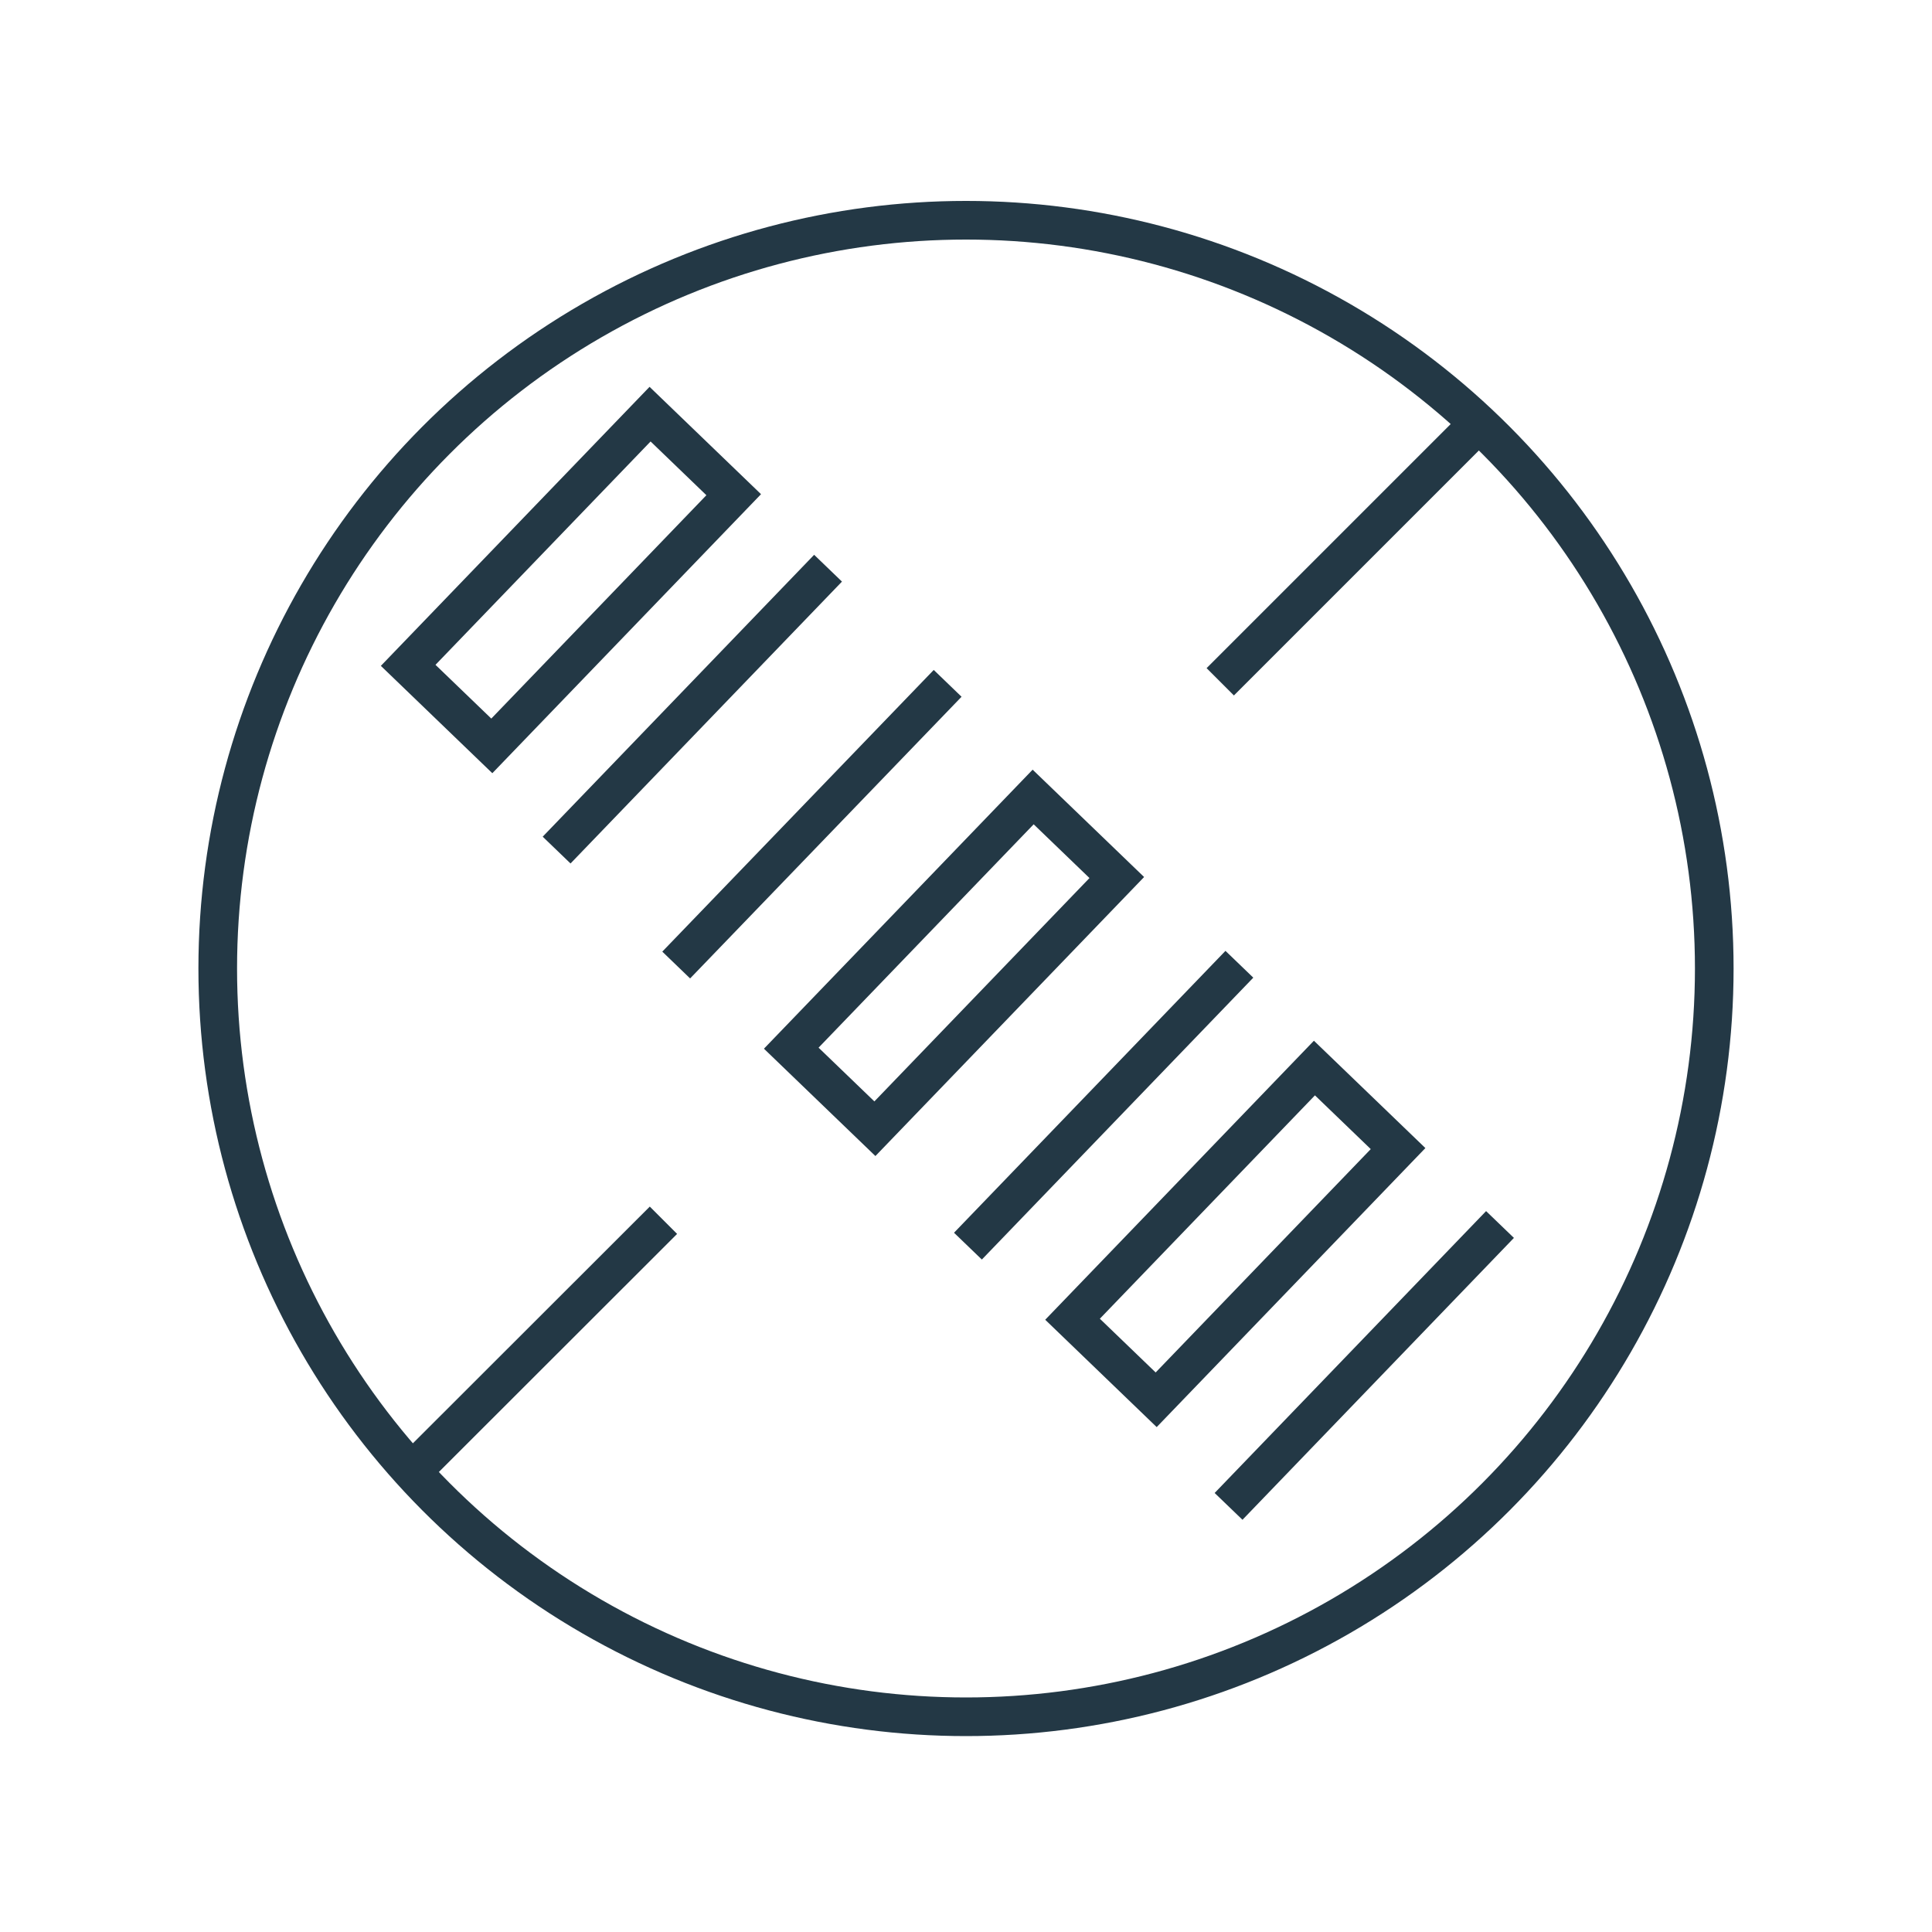
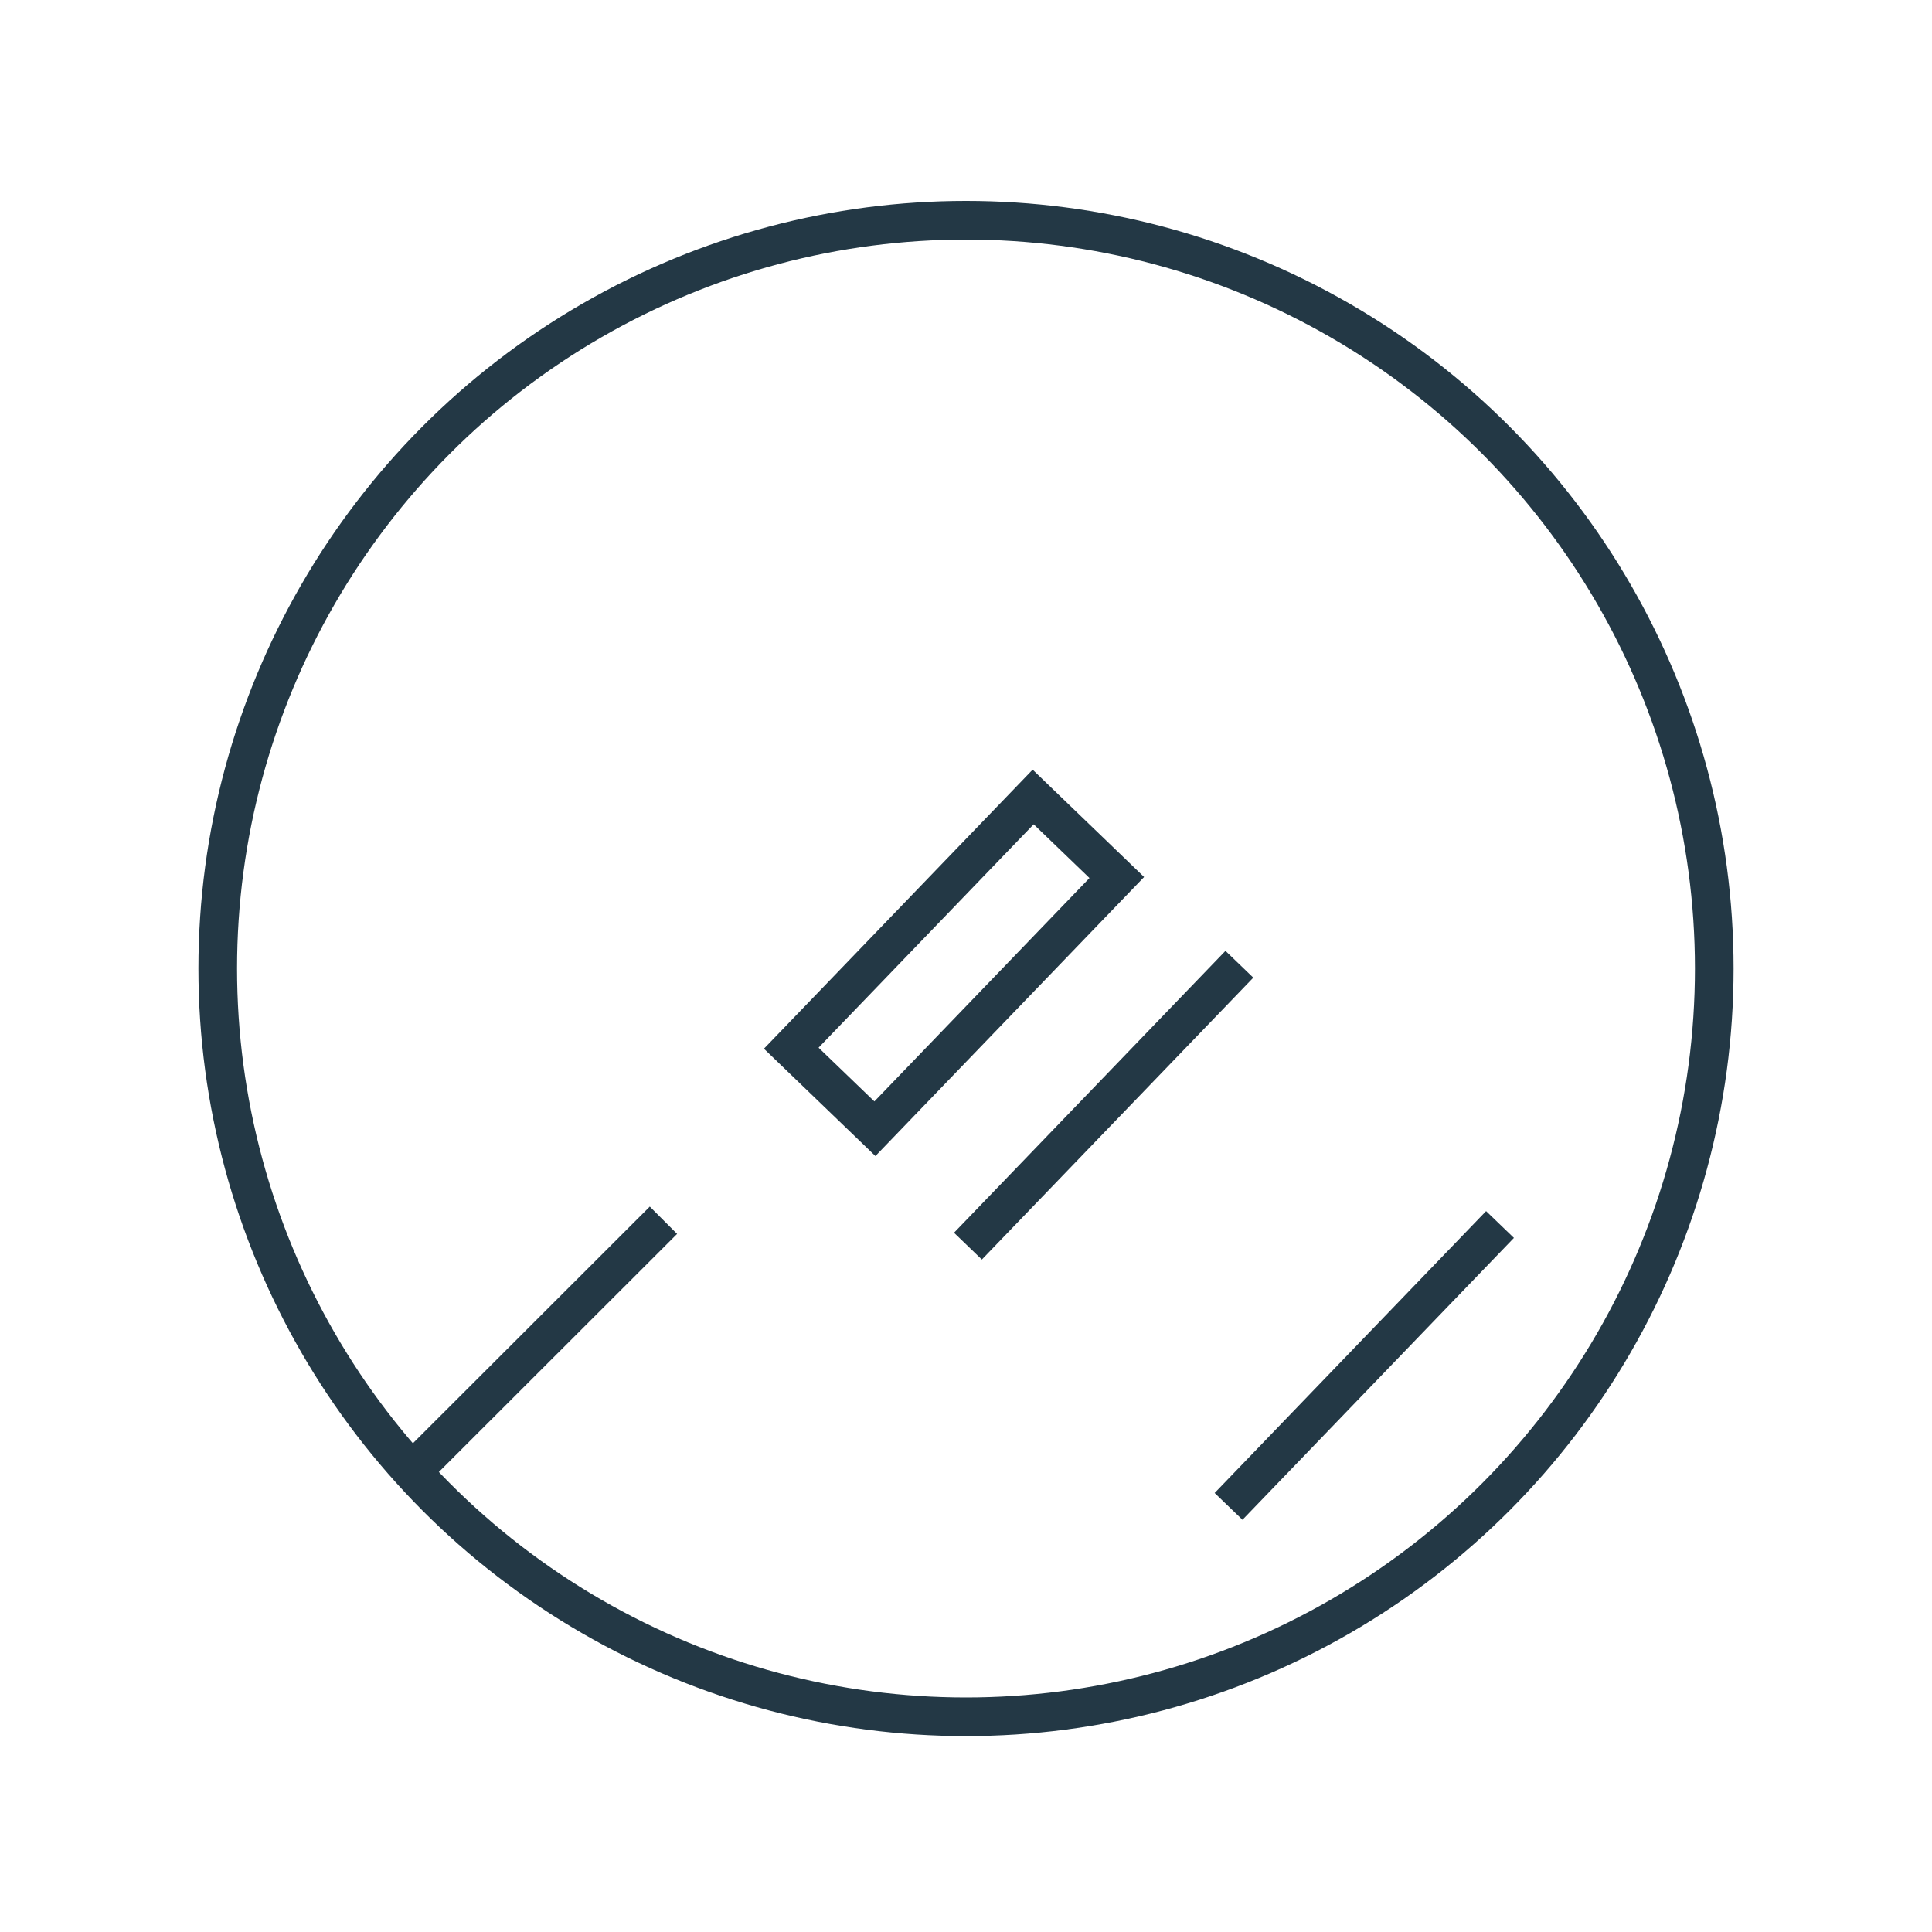
<svg xmlns="http://www.w3.org/2000/svg" id="Layer_1" data-name="Layer 1" viewBox="0 0 100 100">
  <defs>
    <style>.cls-1{fill:none;stroke:#233845;stroke-miterlimit:10;stroke-width:2px;}</style>
  </defs>
  <circle class="cls-1" cx="50" cy="50.13" r="38.73" />
  <line class="cls-1" x1="34.34" y1="63.16" x2="21.46" y2="76.03" />
-   <line class="cls-1" x1="76.03" y1="22.42" x2="63.16" y2="35.29" />
  <rect class="cls-1" x="40.36" y="46.84" width="18.05" height="6.01" transform="translate(119.54 48.84) rotate(133.92)" />
-   <rect class="cls-1" x="54.92" y="60.85" width="18.05" height="6.01" transform="translate(154.29 62.1) rotate(133.92)" />
-   <rect class="cls-1" x="20.53" y="27.02" width="18.05" height="6.01" transform="translate(71.68 29.56) rotate(133.92)" />
  <line class="cls-1" x1="64.15" y1="49.91" x2="50.1" y2="64.5" />
-   <line class="cls-1" x1="42.86" y1="29.41" x2="28.81" y2="44" />
-   <line class="cls-1" x1="49.05" y1="35.37" x2="35" y2="49.95" />
  <line class="cls-1" x1="77.64" y1="63.38" x2="63.59" y2="77.97" />
</svg>